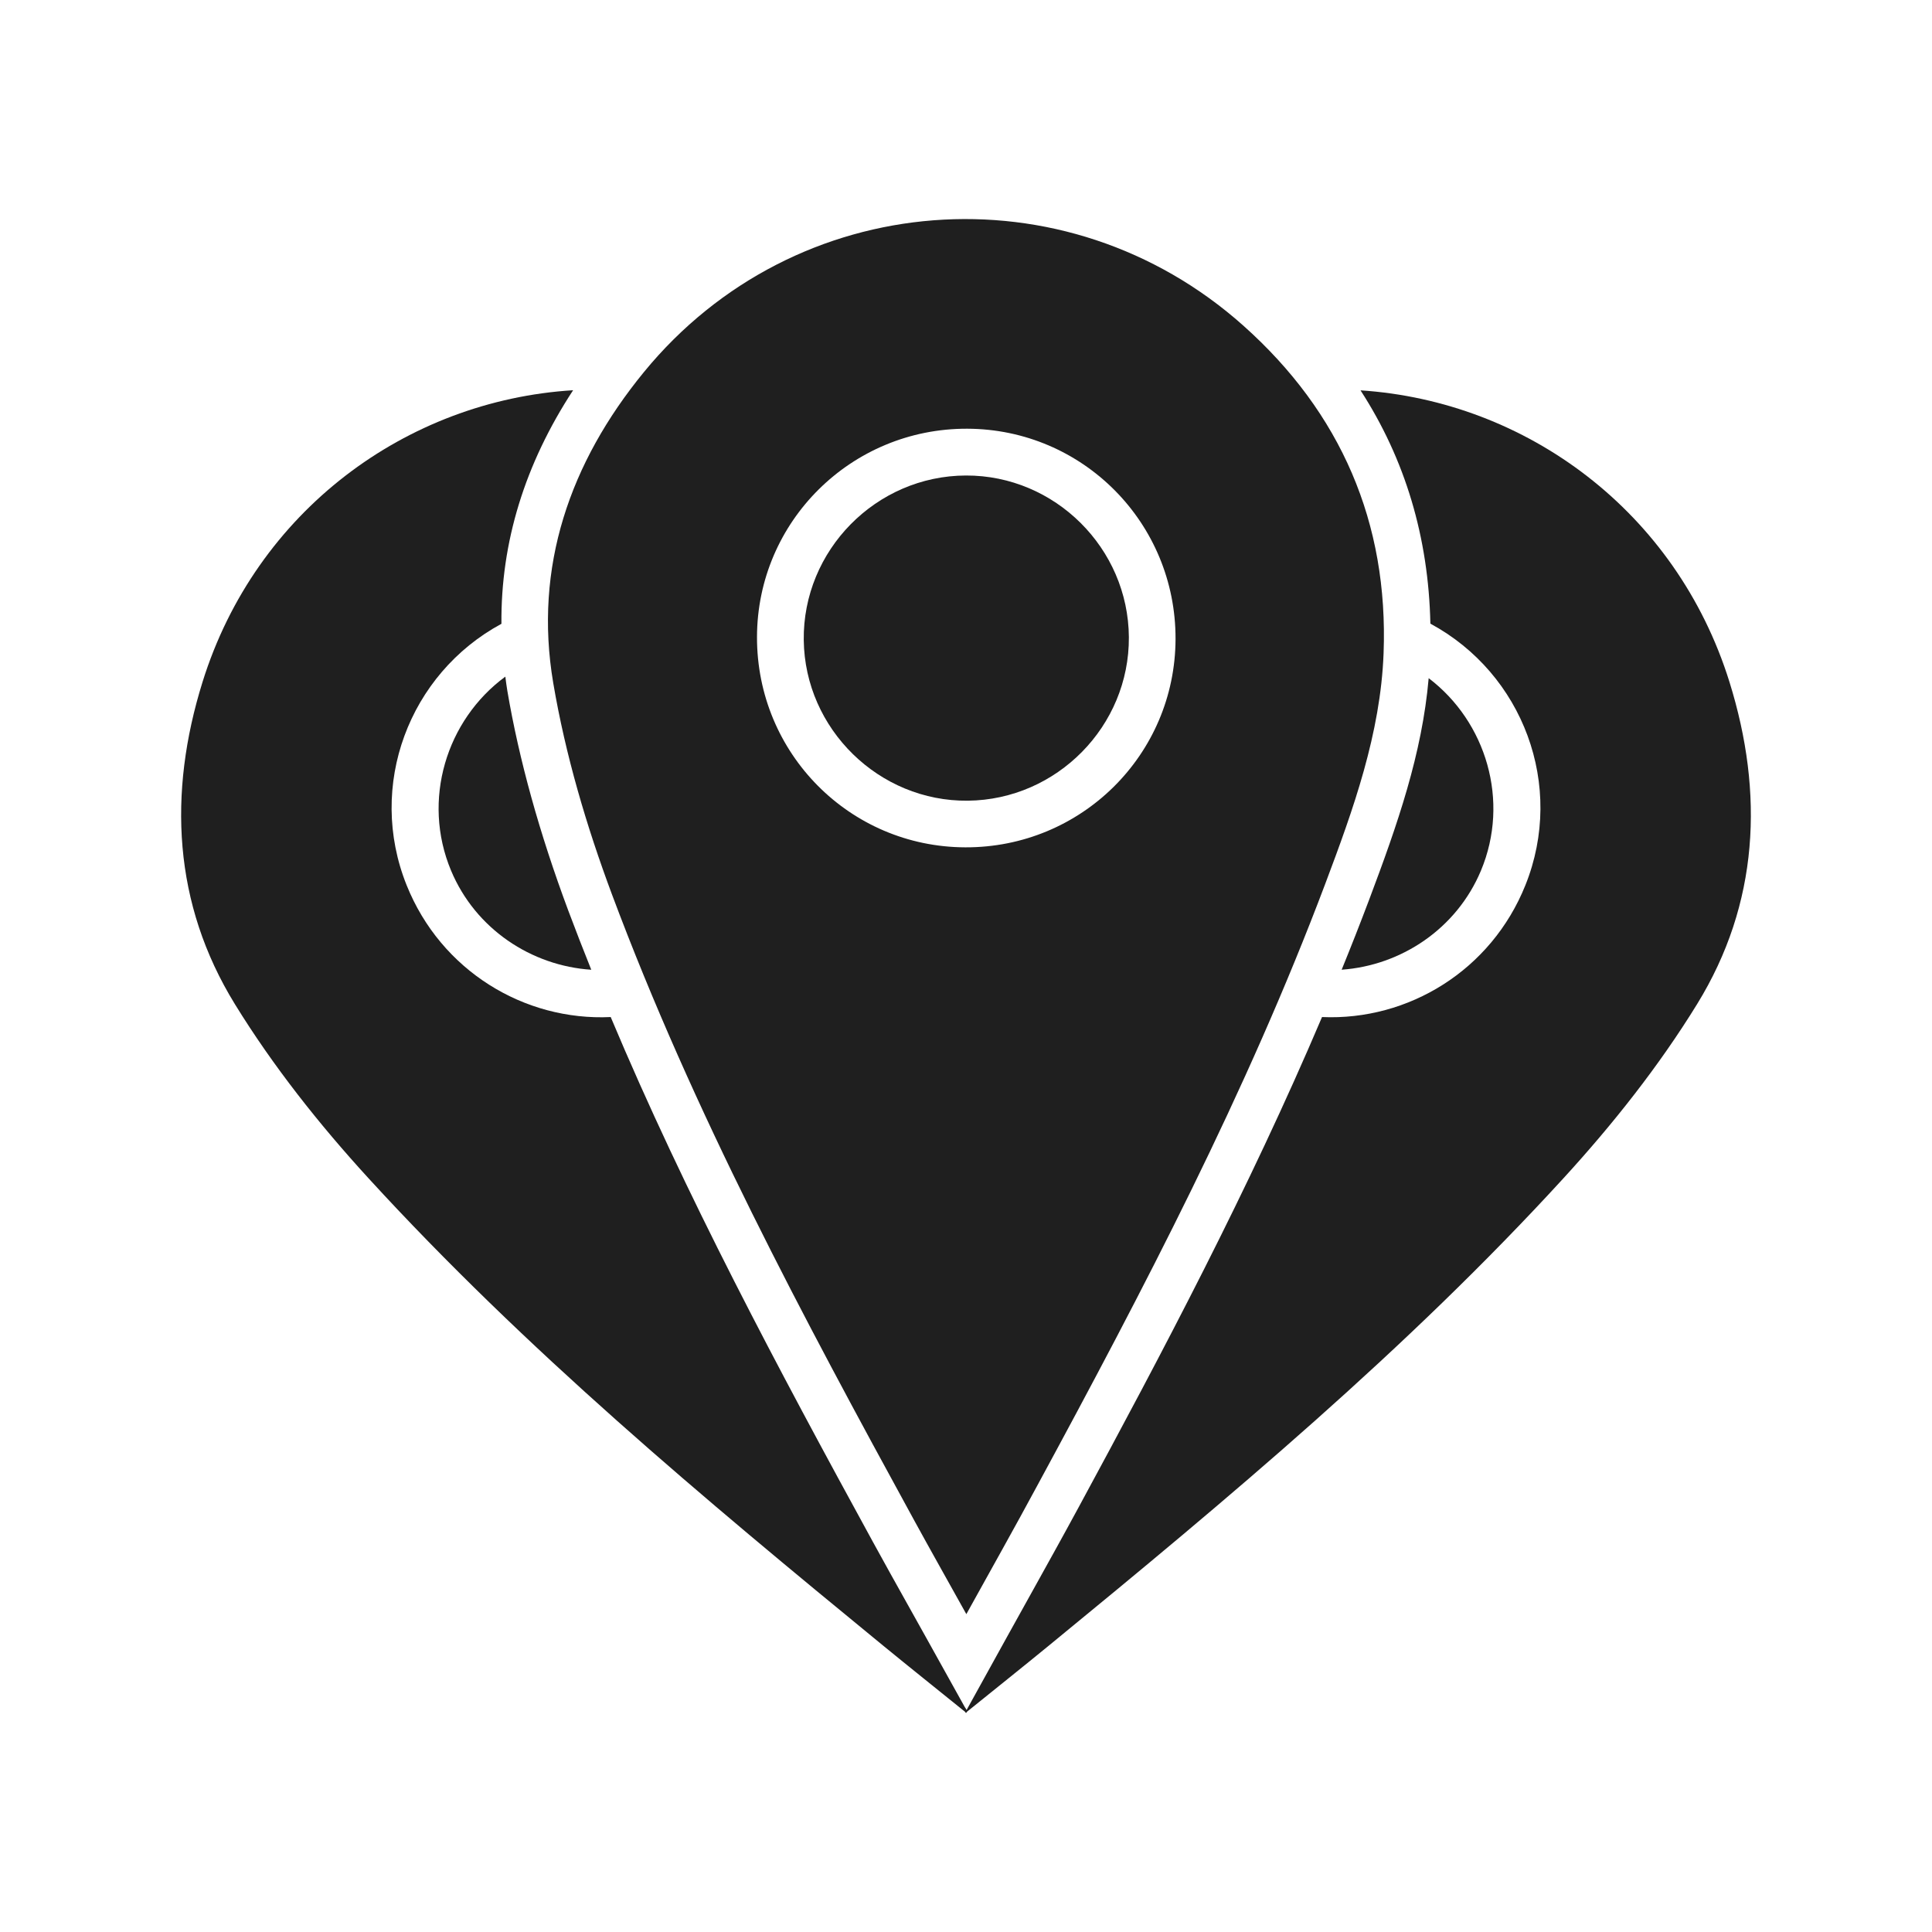
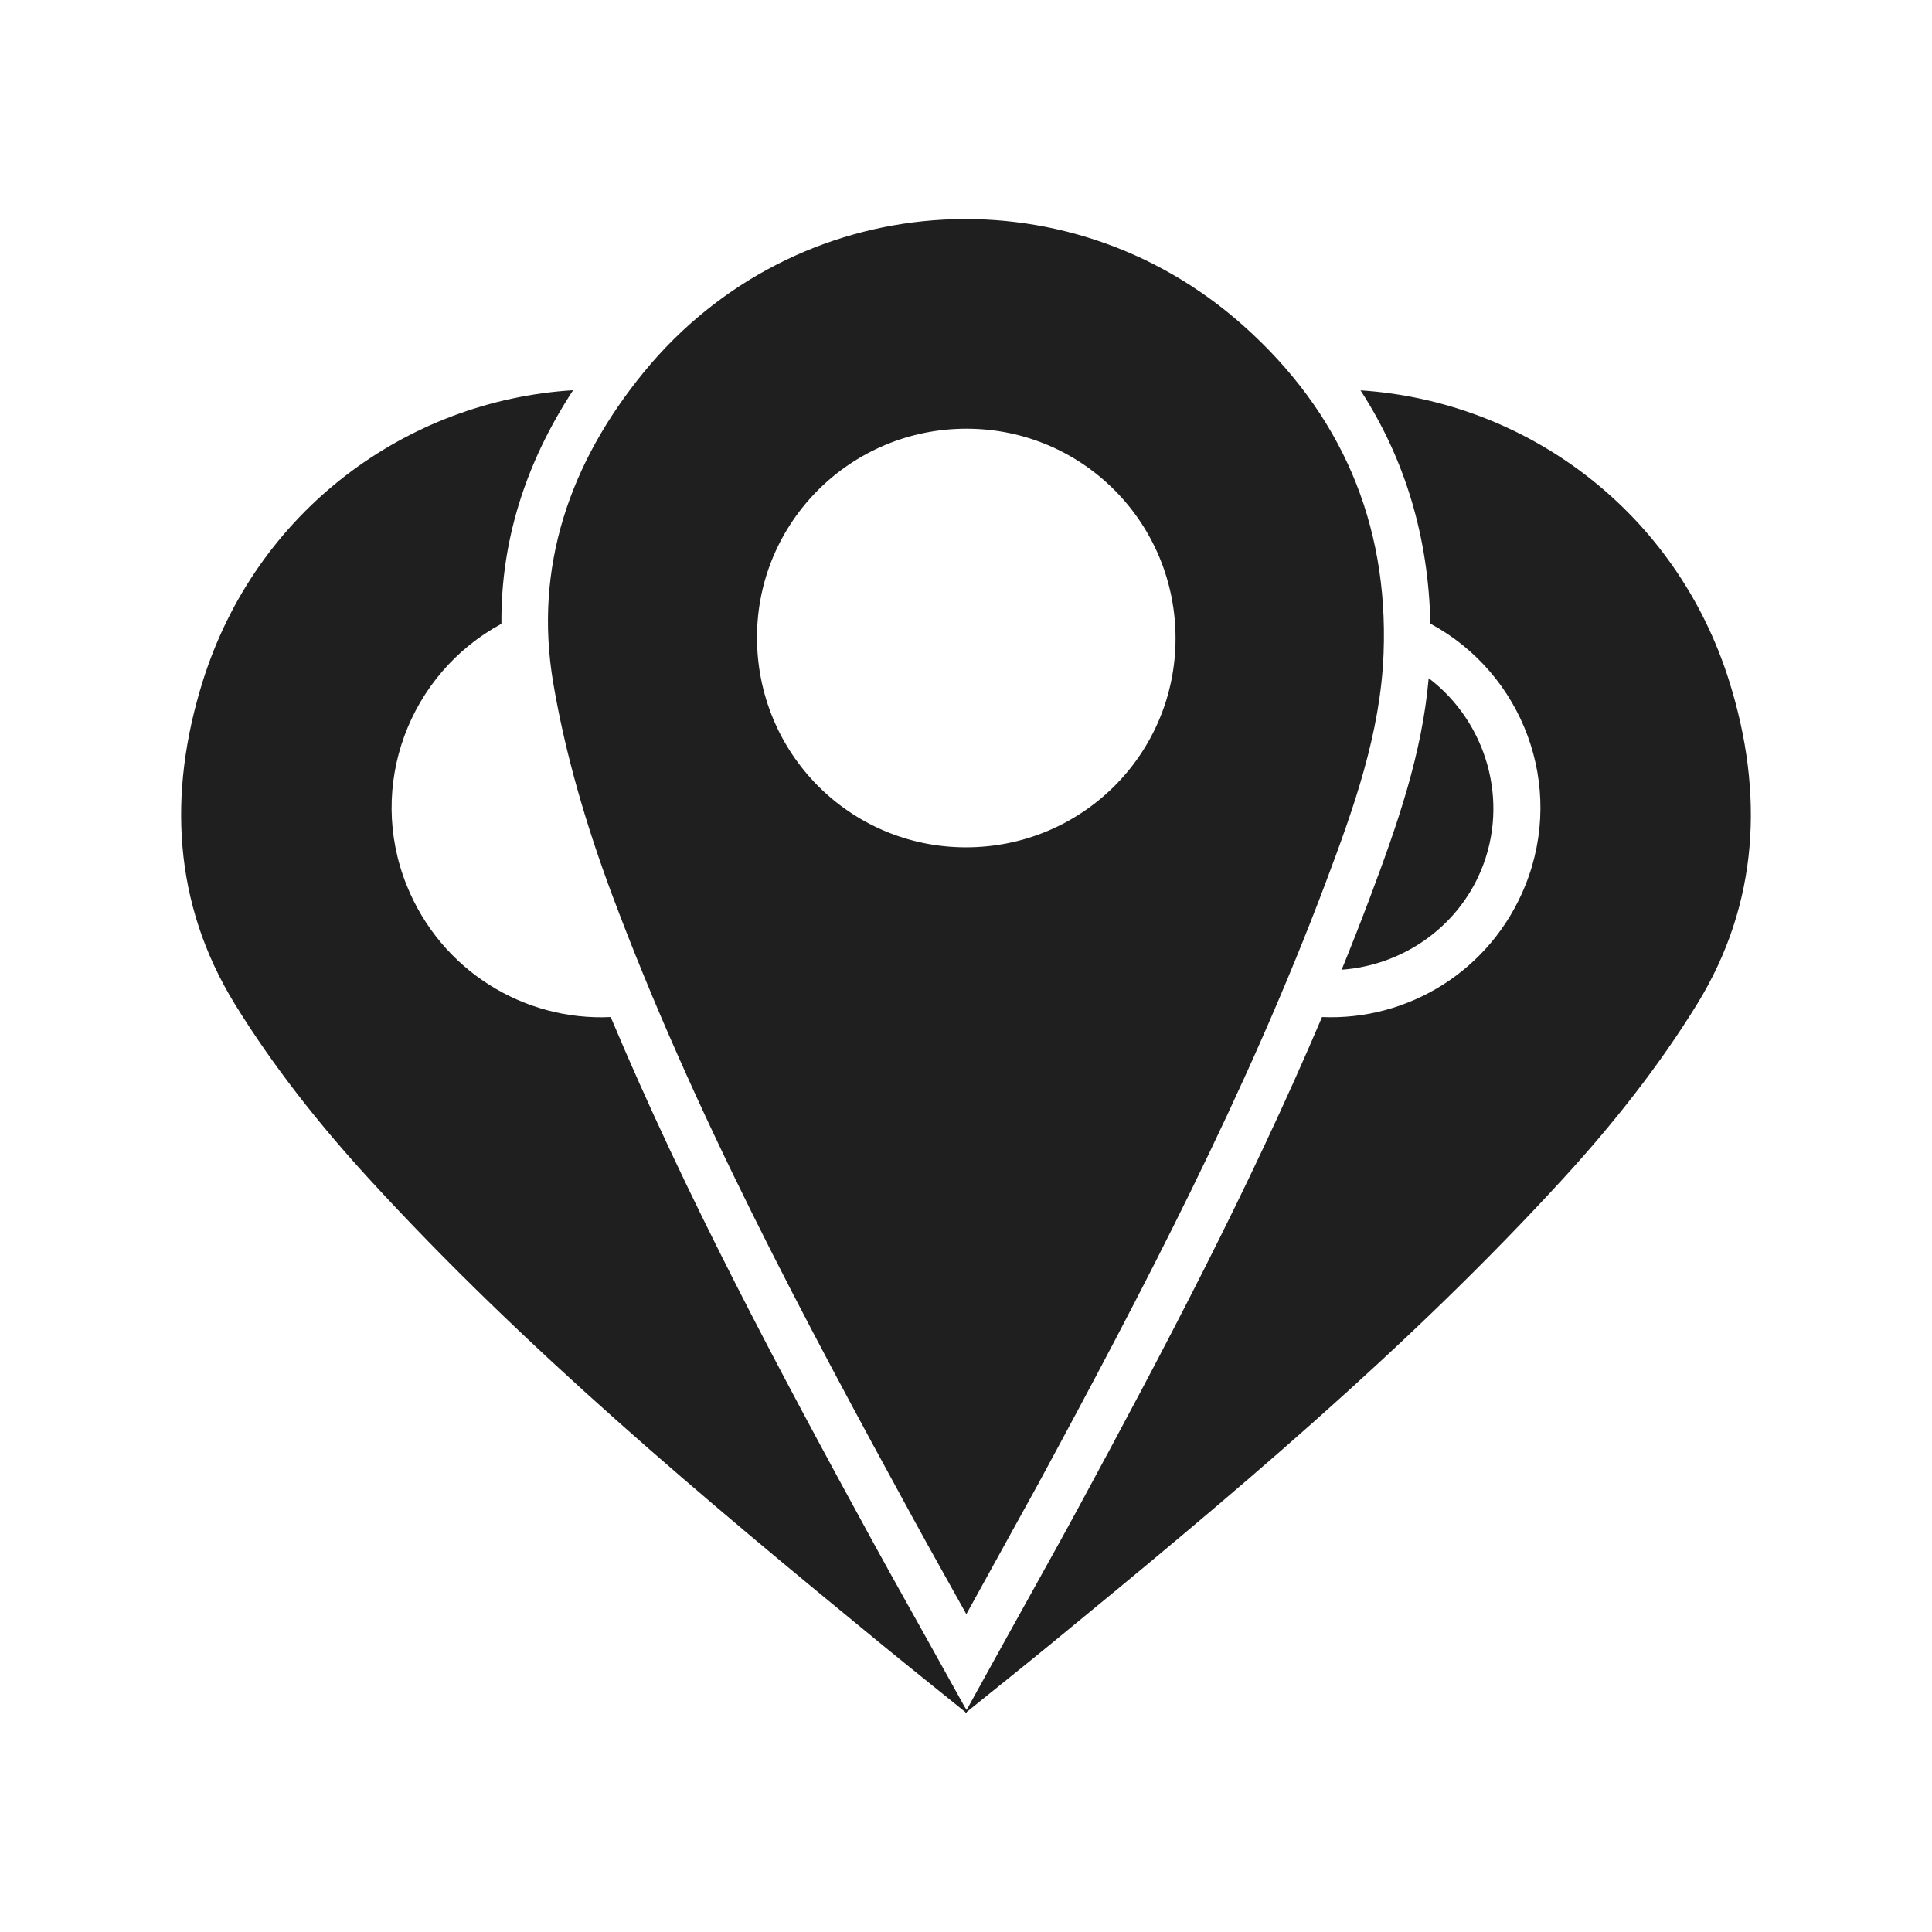
<svg xmlns="http://www.w3.org/2000/svg" version="1.1" width="52" height="52" viewBox="0 0 500 500" xml:space="preserve">
  <desc>Created with Fabric.js 4.6.0</desc>
  <defs>
</defs>
  <g transform="matrix(1 0 0 1 249.98 237.22)" id="NBQQE9yMHCOJA27jbeArF">
-     <path style="stroke: none; stroke-width: 1; stroke-dasharray: none; stroke-linecap: butt; stroke-dashoffset: 0; stroke-linejoin: miter; stroke-miterlimit: 4; fill: #1F1F1F; fill-rule: nonzero; opacity: 1;" vector-effect="non-scaling-stroke" transform=" translate(-297.62, -408.17)" d="M 297.73 588.69 C 292.85 579.92 288.47 572.16 284.19 564.34 C 255.39 511.68 227.06 458.75 206.01 402.41 C 199.41 384.73 193.97 366.29 190.82 347.72 C 185.72 317.65 195.14 290.63 214.27 267.26 C 253.33 219.55 323.39 214.19 369.41 255.22 C 394.7 277.77 406.98 306.29 405.71 340.01 C 404.93 360.77 397.9 380.34 390.63 399.64 C 370.27 453.68 343.56 504.7 316.12 555.36 C 310.28 566.21 304.23 576.94 297.73 588.69 z M 351.87 336.33 C 351.96 306.3 327.9 282 297.96 281.9 C 267.95 281.8 243.61 305.92 243.55 335.81 C 243.49 365.87 267.52 390.14 297.45 390.24 C 327.48 390.35 351.78 366.27 351.87 336.33 z" stroke-linecap="round" />
+     <path style="stroke: none; stroke-width: 1; stroke-dasharray: none; stroke-linecap: butt; stroke-dashoffset: 0; stroke-linejoin: miter; stroke-miterlimit: 4; fill: #1F1F1F; fill-rule: nonzero; opacity: 1;" vector-effect="non-scaling-stroke" transform=" translate(-297.62, -408.17)" d="M 297.73 588.69 C 292.85 579.92 288.47 572.16 284.19 564.34 C 255.39 511.68 227.06 458.75 206.01 402.41 C 199.41 384.73 193.97 366.29 190.82 347.72 C 185.72 317.65 195.14 290.63 214.27 267.26 C 253.33 219.55 323.39 214.19 369.41 255.22 C 394.7 277.77 406.98 306.29 405.71 340.01 C 404.93 360.77 397.9 380.34 390.63 399.64 C 370.27 453.68 343.56 504.7 316.12 555.36 z M 351.87 336.33 C 351.96 306.3 327.9 282 297.96 281.9 C 267.95 281.8 243.61 305.92 243.55 335.81 C 243.49 365.87 267.52 390.14 297.45 390.24 C 327.48 390.35 351.78 366.27 351.87 336.33 z" stroke-linecap="round" />
  </g>
  <g transform="matrix(1 0 0 1 250.08 165.14)" id="i2YkeFwPjrKE2GDDf6qfx">
-     <path style="stroke: none; stroke-width: 1; stroke-dasharray: none; stroke-linecap: butt; stroke-dashoffset: 0; stroke-linejoin: miter; stroke-miterlimit: 4; fill: #1F1F1F; fill-rule: nonzero; opacity: 1;" vector-effect="non-scaling-stroke" transform=" translate(-297.72, -336.08)" d="M 339.79 335.84 C 339.94 358.85 321.16 377.92 298.11 378.16 C 275.13 378.4 255.94 359.62 255.65 336.62 C 255.36 313.36 274.38 294.06 297.64 294 C 320.64 293.94 339.64 312.8 339.79 335.84 z" stroke-linecap="round" />
-   </g>
+     </g>
  <g transform="matrix(1 0 0 1 351.41 272.16)" id="ocx11bNvoDRWq271b5xfT">
    <path style="stroke: none; stroke-width: 1; stroke-dasharray: none; stroke-linecap: butt; stroke-dashoffset: 0; stroke-linejoin: miter; stroke-miterlimit: 4; fill: #1F1F1F; fill-rule: nonzero; opacity: 1;" vector-effect="non-scaling-stroke" transform=" translate(-399.05, -443.1)" d="M 495.22 347.42 C 481.47 303.34 442.71 274.78 399.74 271.96 C 411.29 289.79 417.34 309.99 417.82 332.34 C 441.78 345.25 452.76 374.25 442.41 400.03 C 433.56 422.08 412.11 435.13 389.78 434.15 C 370.83 478.74 348.41 521.1 326.74 561.11 C 322.73 568.52 318.68 575.8 314.4 583.5 C 312.4 587.09 310.37 590.76 308.28 594.52 L 297.77 613.53 L 297.34 612.76 C 297.4 613.26 297.46 613.74 297.52 614.24 C 305.32 607.94 312.3 602.38 319.19 596.73 C 365.61 558.68 411.69 520.21 452.3 475.83 C 465.04 461.91 476.98 446.84 486.85 430.8 C 502.84 404.83 504.21 376.25 495.22 347.42 z" stroke-linecap="round" />
  </g>
  <g transform="matrix(1 0 0 1 366.85 213.23)" id="icbjNm-5GE3elykFI8C3L">
    <path style="stroke: none; stroke-width: 1; stroke-dasharray: none; stroke-linecap: butt; stroke-dashoffset: 0; stroke-linejoin: miter; stroke-miterlimit: 4; fill: #1F1F1F; fill-rule: nonzero; opacity: 1;" vector-effect="non-scaling-stroke" transform=" translate(-414.49, -384.17)" d="M 417.38 346.45 C 415.67 366.06 409.36 384.18 401.93 403.9 C 399.65 409.94 397.29 415.94 394.86 421.9 C 410.25 420.8 424.6 411.32 430.91 396.25 C 438.44 378.24 432.28 357.76 417.38 346.45 z" stroke-linecap="round" />
  </g>
  <g transform="matrix(1 0 0 1 148.55 272.15)" id="lLWVesqHe_jbaYqrqGDSq">
    <path style="stroke: none; stroke-width: 1; stroke-dasharray: none; stroke-linecap: butt; stroke-dashoffset: 0; stroke-linejoin: miter; stroke-miterlimit: 4; fill: #1F1F1F; fill-rule: nonzero; opacity: 1;" vector-effect="non-scaling-stroke" transform=" translate(-196.19, -443.1)" d="M 297.77 613.54 L 287.21 594.56 C 285.63 591.73 284.11 589 282.62 586.34 C 279.5 580.75 276.54 575.47 273.63 570.14 C 248.89 524.91 225.07 480.3 205.69 434.16 C 183.3 435.22 161.76 422.16 152.88 400.05 C 142.54 374.29 153.49 345.32 177.41 332.39 C 177.23 311.3 183.45 291.07 195.96 271.94 C 152.82 274.61 113.85 303.2 100.06 347.43 C 91.07 376.26 92.44 404.84 108.43 430.82 C 118.3 446.86 130.24 461.93 142.98 475.85 C 183.59 520.22 229.67 558.7 276.09 596.75 C 282.99 602.4 289.96 607.96 297.76 614.26 C 297.8 613.96 297.83 613.68 297.87 613.38 L 297.77 613.54 z" stroke-linecap="round" />
  </g>
  <g transform="matrix(1 0 0 1 133.27 213.04)" id="UFPGPGMnmY1jmXZzMtKs0">
-     <path style="stroke: none; stroke-width: 1; stroke-dasharray: none; stroke-linecap: butt; stroke-dashoffset: 0; stroke-linejoin: miter; stroke-miterlimit: 4; fill: #1F1F1F; fill-rule: nonzero; opacity: 1;" vector-effect="non-scaling-stroke" transform=" translate(-180.91, -383.98)" d="M 194.72 406.62 C 187.27 386.66 181.96 367.52 178.94 349.73 C 178.73 348.5 178.58 347.27 178.42 346.05 C 163.14 357.27 156.75 378.02 164.37 396.24 C 170.71 411.39 185.18 420.89 200.66 421.91 C 198.63 416.84 196.64 411.75 194.72 406.62 z" stroke-linecap="round" />
-   </g>
+     </g>
</svg>